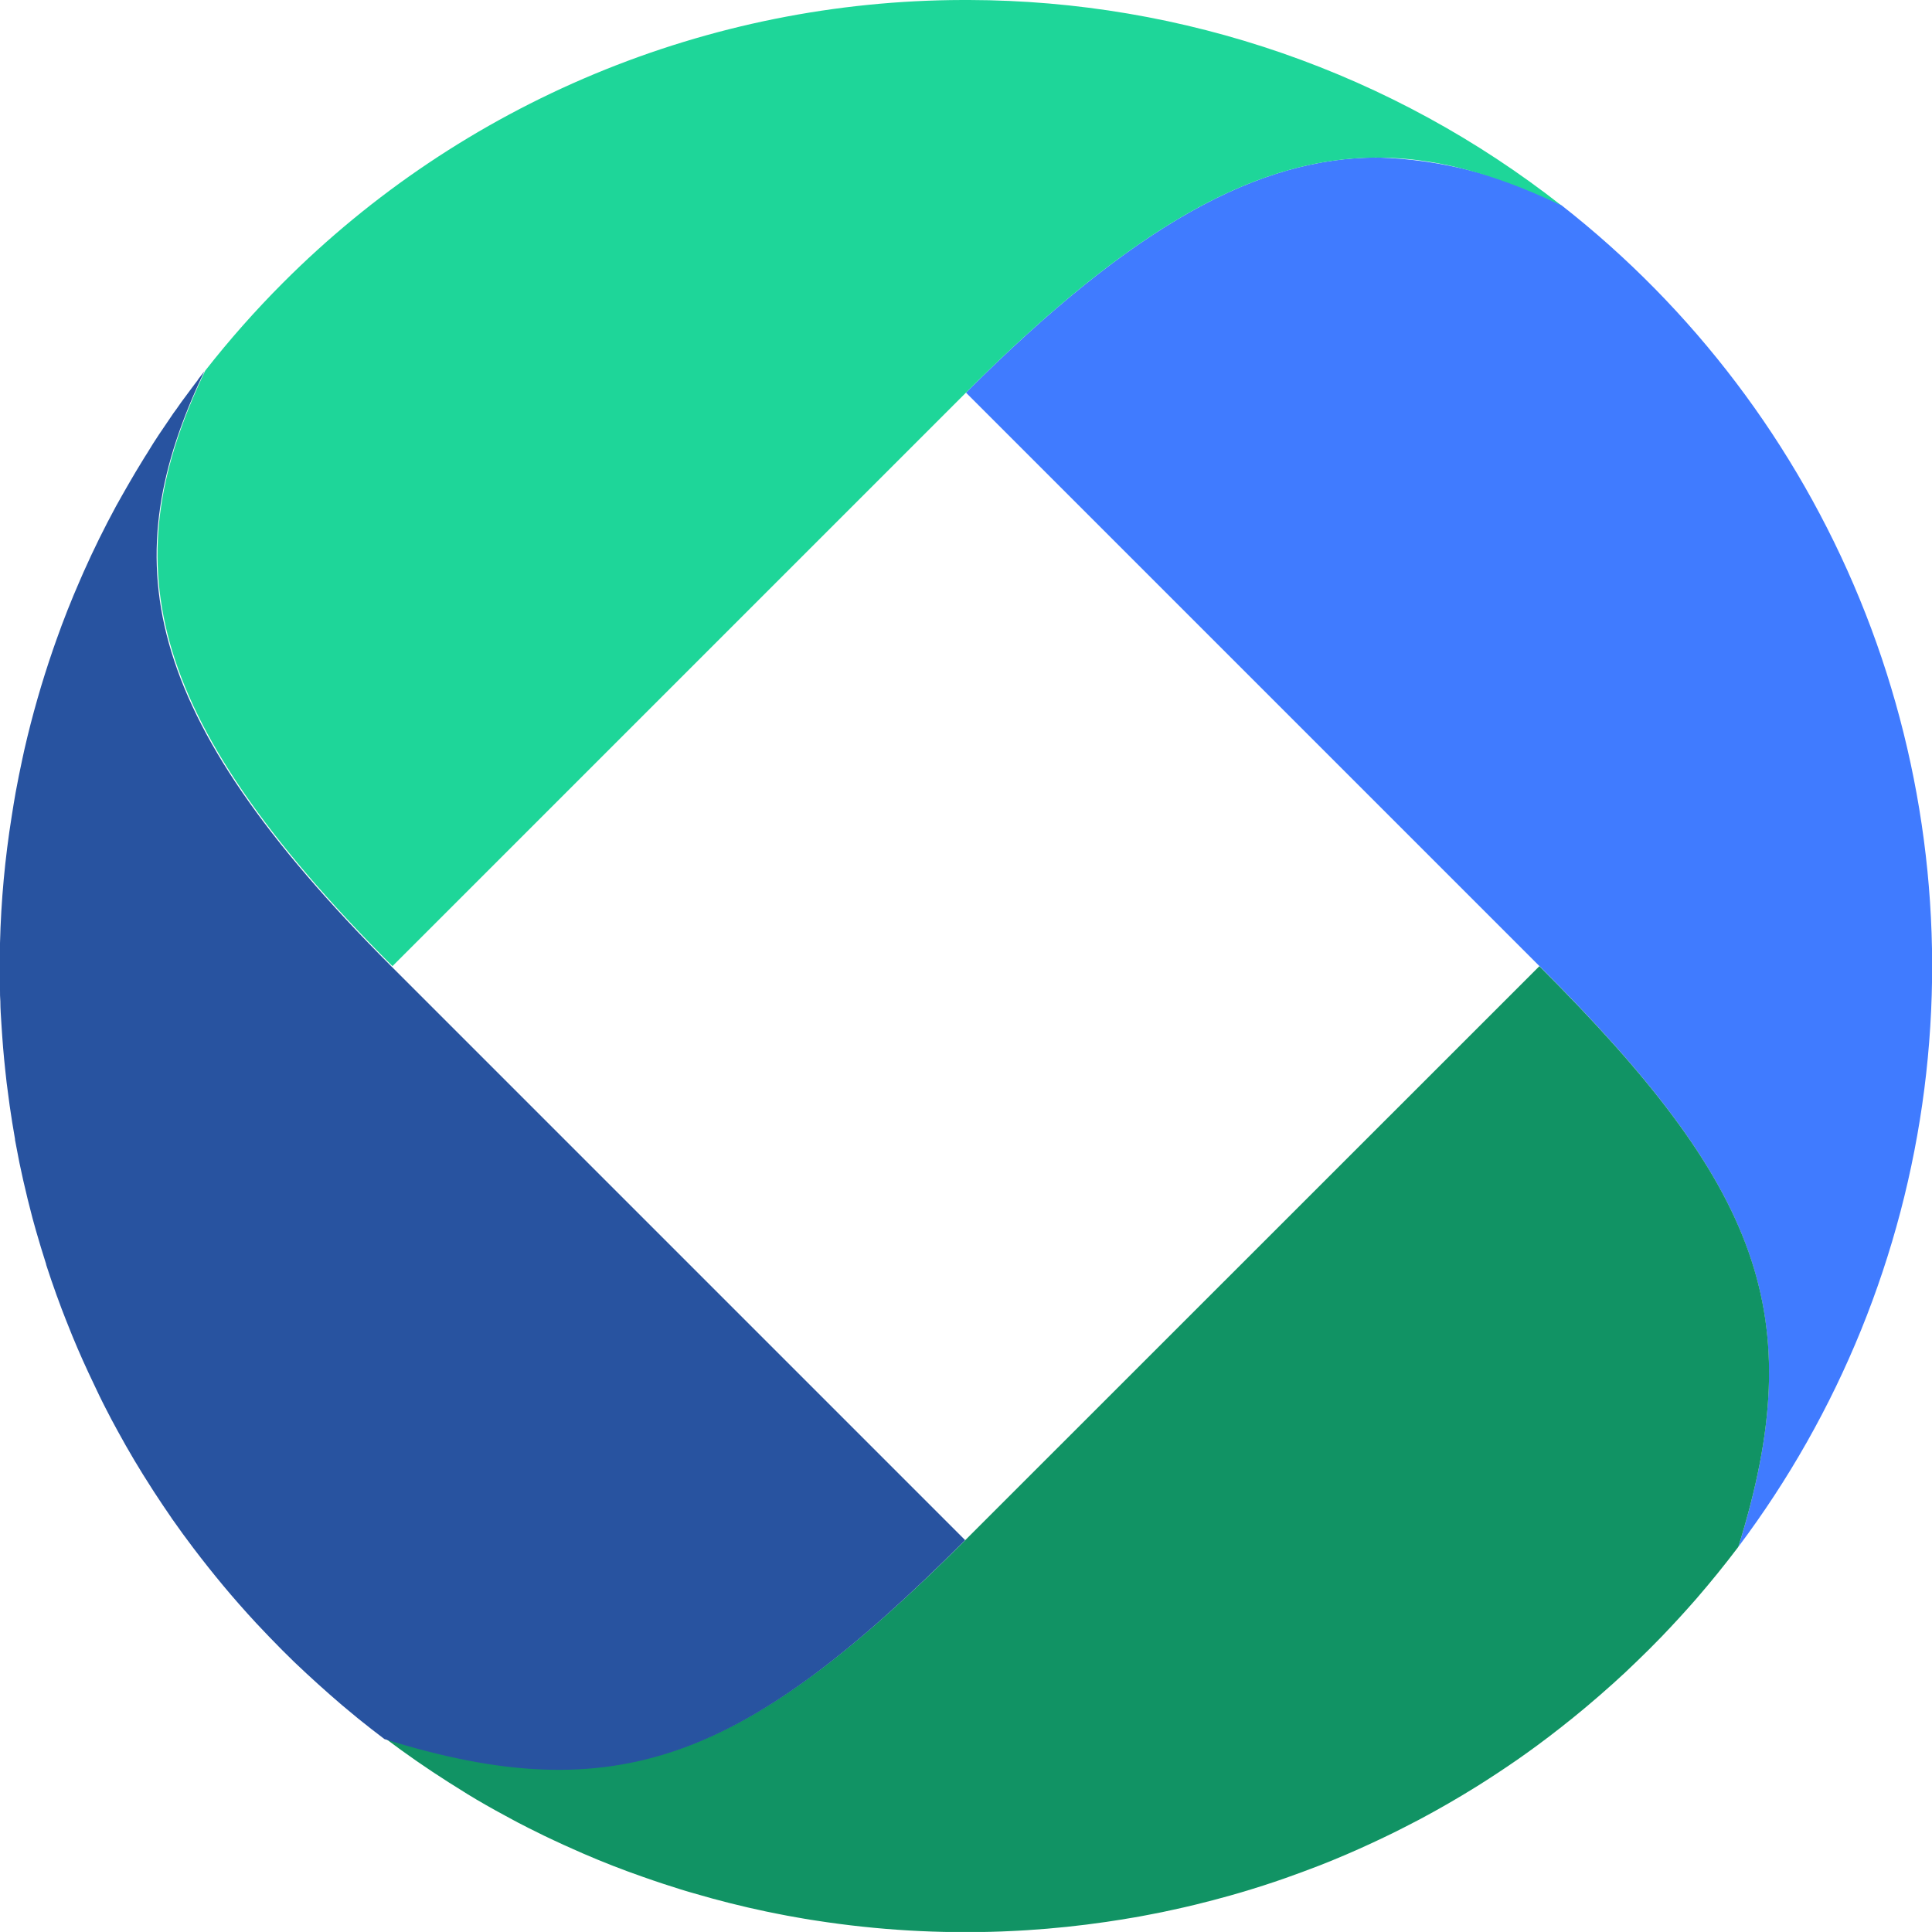
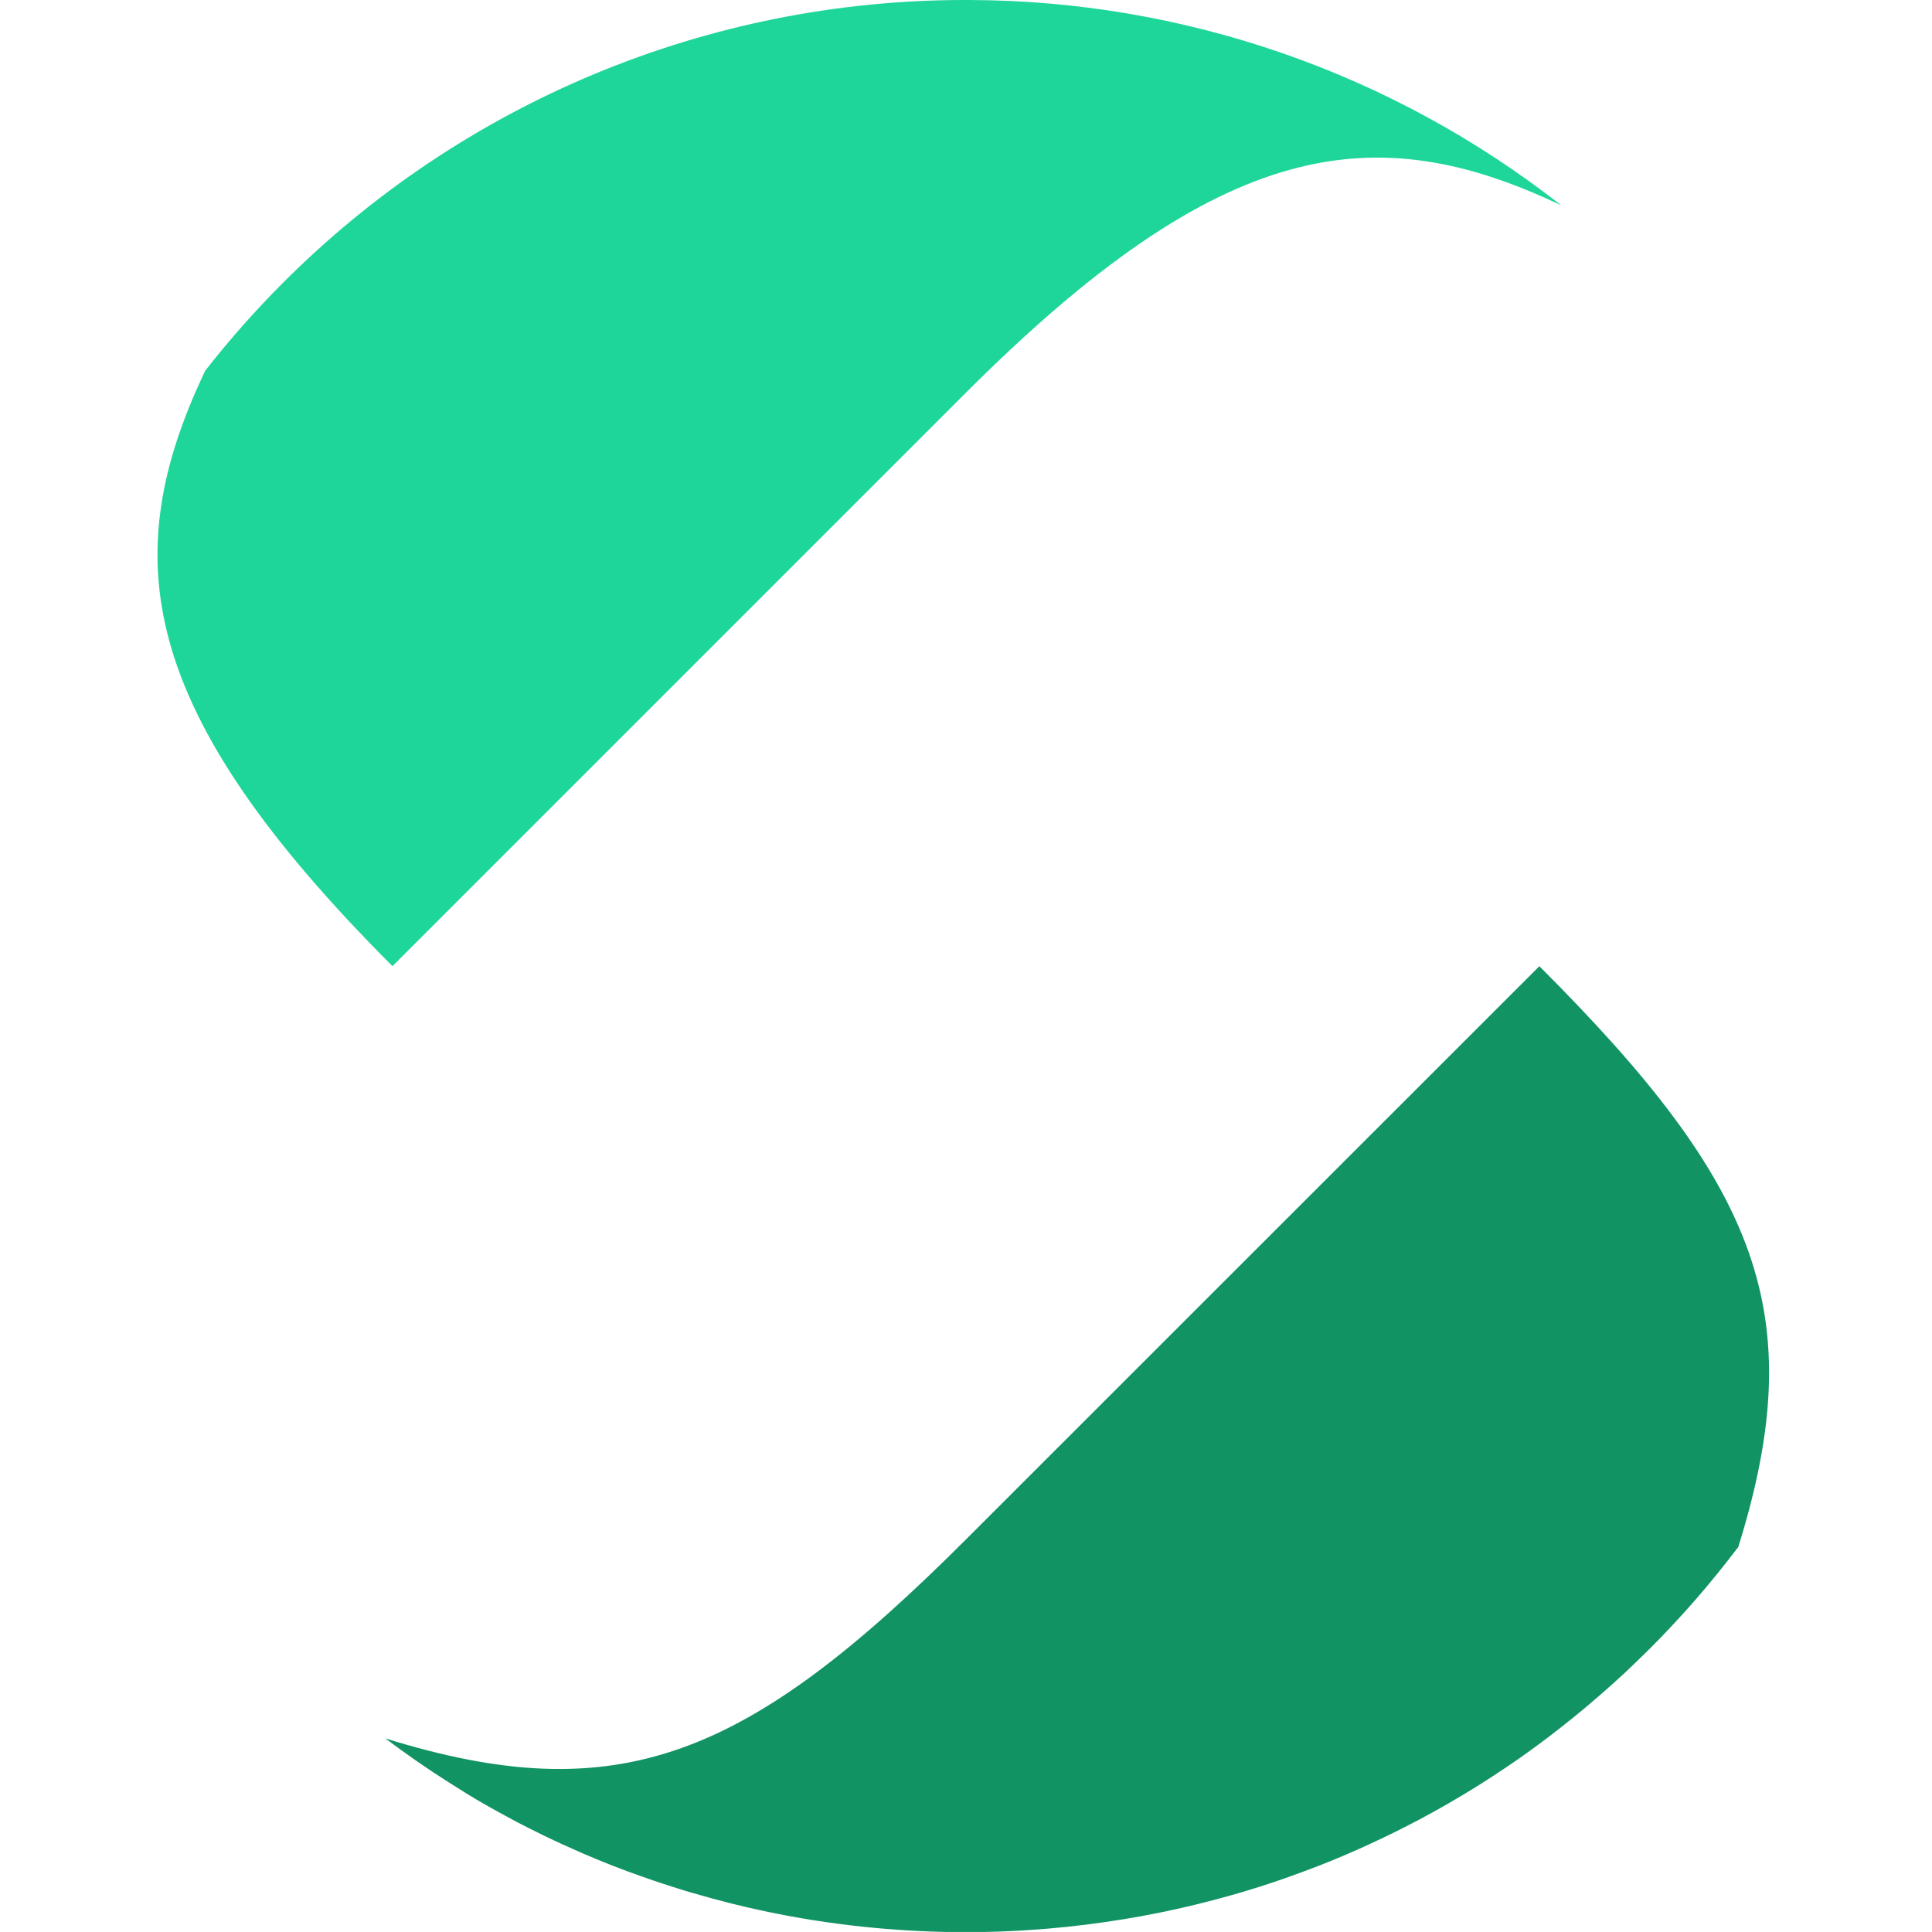
<svg xmlns="http://www.w3.org/2000/svg" id="Icon" width="33.017" height="33.016" viewBox="0 0 33.017 33.016">
  <defs>
    <clipPath id="clip-path">
-       <path id="Path_84840" data-name="Path 84840" d="M46.3,11.569l9.8,9.8c3.745,3.745,4.639,5.939,3.4,9.924A16.517,16.517,0,0,0,56.476,8.366a7.272,7.272,0,0,0-3.143-.815c-2.027,0-4.148,1.133-7.033,4.018" transform="translate(-46.3 -7.551)" fill="none" />
-     </clipPath>
+       </clipPath>
    <linearGradient id="linear-gradient" x1="-0.364" y1="1.123" x2="-0.352" y2="1.123" gradientUnits="objectBoundingBox">
      <stop offset="0" stop-color="#2853a0" />
      <stop offset="0.029" stop-color="#2955a6" />
      <stop offset="0.202" stop-color="#3163c6" />
      <stop offset="0.382" stop-color="#376ddf" />
      <stop offset="0.569" stop-color="#3c75f0" />
      <stop offset="0.767" stop-color="#3f79fb" />
      <stop offset="0.996" stop-color="#407bff" />
      <stop offset="1" stop-color="#407bff" />
    </linearGradient>
    <clipPath id="clip-path-2">
      <path id="Path_84841" data-name="Path 84841" d="M21.307,0A16.456,16.456,0,0,0,9.692,4.835a16.639,16.639,0,0,0-1.327,1.5c-1.518,3.19-1.165,5.807,3.2,10.176l9.8-9.8c4.368-4.368,6.986-4.721,10.176-3.2A16.456,16.456,0,0,0,21.423,0Z" transform="translate(-7.55)" fill="none" />
    </clipPath>
    <linearGradient id="linear-gradient-2" x1="0.008" y1="1.349" x2="0.02" y2="1.349" gradientUnits="objectBoundingBox">
      <stop offset="0" stop-color="#119364" />
      <stop offset="0.072" stop-color="#139d6c" />
      <stop offset="0.281" stop-color="#17b67f" />
      <stop offset="0.499" stop-color="#1bc88d" />
      <stop offset="0.731" stop-color="#1dd296" />
      <stop offset="1" stop-color="#1ed699" />
    </linearGradient>
    <clipPath id="clip-path-3">
      <path id="Path_84842" data-name="Path 84842" d="M28.389,56.1c-3.745,3.745-5.939,4.639-9.924,3.4q.531.4,1.085.752l.16.1c.052.033.106.066.159.1.106.066.213.128.322.19s.215.122.325.18.2.111.307.163c.061.033.123.063.186.094l.165.082.167.079c.055.027.111.053.168.078l.168.075c.056.026.112.05.169.075q.505.219,1.025.4l.173.06.173.058c.094.031.188.061.281.09l.106.033.136.039c.408.12.821.224,1.235.311l.179.036.179.035.179.032.115.02c.066.012.132.022.2.032A16.635,16.635,0,0,0,29,62.8l.178-.008.119-.006.136-.008q.68-.043,1.356-.142.243-.036.487-.078l.08-.014.183-.035.2-.039.194-.042.194-.043.194-.046q.29-.071.579-.152l.191-.055c.128-.038.255-.077.382-.118s.253-.083.38-.128c.189-.066.377-.137.565-.209l.019-.007q.458-.18.906-.389c.061-.029.122-.057.184-.087l.182-.088.18-.091.248-.128q.494-.263.972-.56.358-.224.709-.467l.168-.119.168-.122q.417-.308.819-.644c.161-.134.319-.273.477-.414l.155-.142.041-.037q.212-.2.419-.405l.206-.209c.2-.208.394-.419.582-.634l.022-.025q.183-.212.359-.429t.354-.452c1.243-3.986.348-6.18-3.4-9.924Z" transform="translate(-18.465 -46.3)" fill="none" />
    </clipPath>
    <linearGradient id="linear-gradient-3" x1="-0.149" y1="0.786" x2="-0.137" y2="0.786" gradientUnits="objectBoundingBox">
      <stop offset="0" stop-color="#1ed699" />
      <stop offset="0.269" stop-color="#1dd296" />
      <stop offset="0.501" stop-color="#1bc88d" />
      <stop offset="0.719" stop-color="#17b67f" />
      <stop offset="0.928" stop-color="#139d6c" />
      <stop offset="1" stop-color="#119364" />
    </linearGradient>
    <clipPath id="clip-path-4">
-       <path id="Path_84843" data-name="Path 84843" d="M3.389,17.912c-.04.052-.078.1-.117.154l-.114.154c-.038.052-.076.1-.112.155s-.075.1-.111.157c-.074.107-.146.213-.217.32s-.137.21-.2.316c-.035.053-.067.107-.1.161-.067.108-.131.216-.194.325-.023.038-.045.077-.067.116s-.05.087-.074.13q-.05.089-.1.178-.3.553-.554,1.124c-.022.049-.044.1-.065.149q-.219.5-.4,1.012c-.019.055-.039.11-.058.165a16.717,16.717,0,0,0-.487,1.7c-.012.054-.024.109-.036.165-.042.195-.081.388-.117.584-.012.066-.023.13-.034.2s-.022.13-.032.2a16.275,16.275,0,0,0-.2,2.17c0,.066,0,.132,0,.2s0,.117,0,.175v.065q0,.178,0,.354c0,.066,0,.132.006.2,0,.132.011.266.019.4s.018.261.028.393.025.263.038.394c.007.066.015.131.022.2.016.131.034.263.052.394.027.192.059.383.092.574l0,.014q.036.194.075.39.03.147.063.291.074.327.16.653c.019.072.04.144.06.216.055.192.113.383.174.574a.017.017,0,0,0,0,.008c.057.175.117.352.18.526a.24.24,0,0,0,.013.034c.045.126.093.252.142.376.036.093.074.187.112.28.057.139.117.278.179.417s.126.275.191.411c.031.067.063.132.095.2s.068.135.1.2c.068.134.139.268.212.4q.272.5.582.979c.012.019.024.039.037.058q.149.229.306.456c0,.007.009.013.013.019.115.164.232.326.354.486q.245.323.506.637t.568.646c.145.155.292.308.443.46l.209.206q.4.381.81.732c.092.077.184.154.277.23q.224.181.452.353c3.986,1.243,6.18.348,9.924-3.4l-9.8-9.8c-4.368-4.368-4.721-6.986-3.2-10.176l-.118.152" transform="translate(0 -17.76)" fill="none" />
-     </clipPath>
+       </clipPath>
    <linearGradient id="linear-gradient-4" x1="0.216" y1="0.995" x2="0.228" y2="0.995" gradientUnits="objectBoundingBox">
      <stop offset="0" stop-color="#407bff" />
      <stop offset="0.004" stop-color="#407bff" />
      <stop offset="0.233" stop-color="#3f79fb" />
      <stop offset="0.431" stop-color="#3c75f0" />
      <stop offset="0.618" stop-color="#376ddf" />
      <stop offset="0.798" stop-color="#3163c6" />
      <stop offset="0.971" stop-color="#2955a6" />
      <stop offset="1" stop-color="#2853a0" />
    </linearGradient>
  </defs>
  <g id="Group_164565" data-name="Group 164565" transform="translate(16.508 2.692)">
    <g id="Group_164564" data-name="Group 164564" clip-path="url(#clip-path)">
      <rect id="Rectangle_149773" data-name="Rectangle 149773" width="29.566" height="29.566" transform="translate(-11.87 11.87) rotate(-45)" fill="url(#linear-gradient)" />
    </g>
  </g>
  <g id="Group_164567" data-name="Group 164567" transform="translate(2.692)">
    <g id="Group_164566" data-name="Group 164566" clip-path="url(#clip-path-2)">
      <rect id="Rectangle_149774" data-name="Rectangle 149774" width="29.134" height="29.134" transform="translate(-8.957 8.254) rotate(-45)" fill="url(#linear-gradient-2)" />
    </g>
  </g>
  <g id="Group_164569" data-name="Group 164569" transform="translate(6.584 16.508)">
    <g id="Group_164568" data-name="Group 164568" clip-path="url(#clip-path-3)">
      <rect id="Rectangle_149775" data-name="Rectangle 149775" width="28.918" height="28.918" transform="translate(-8.268 8.268) rotate(-45)" fill="url(#linear-gradient-3)" />
    </g>
  </g>
  <g id="Group_164571" data-name="Group 164571" transform="translate(0 6.332)">
    <g id="Group_164570" data-name="Group 164570" clip-path="url(#clip-path-4)">
-       <rect id="Rectangle_149776" data-name="Rectangle 149776" width="29.076" height="29.076" transform="translate(-14.306 12.306) rotate(-45)" fill="url(#linear-gradient-4)" />
-     </g>
+       </g>
  </g>
</svg>